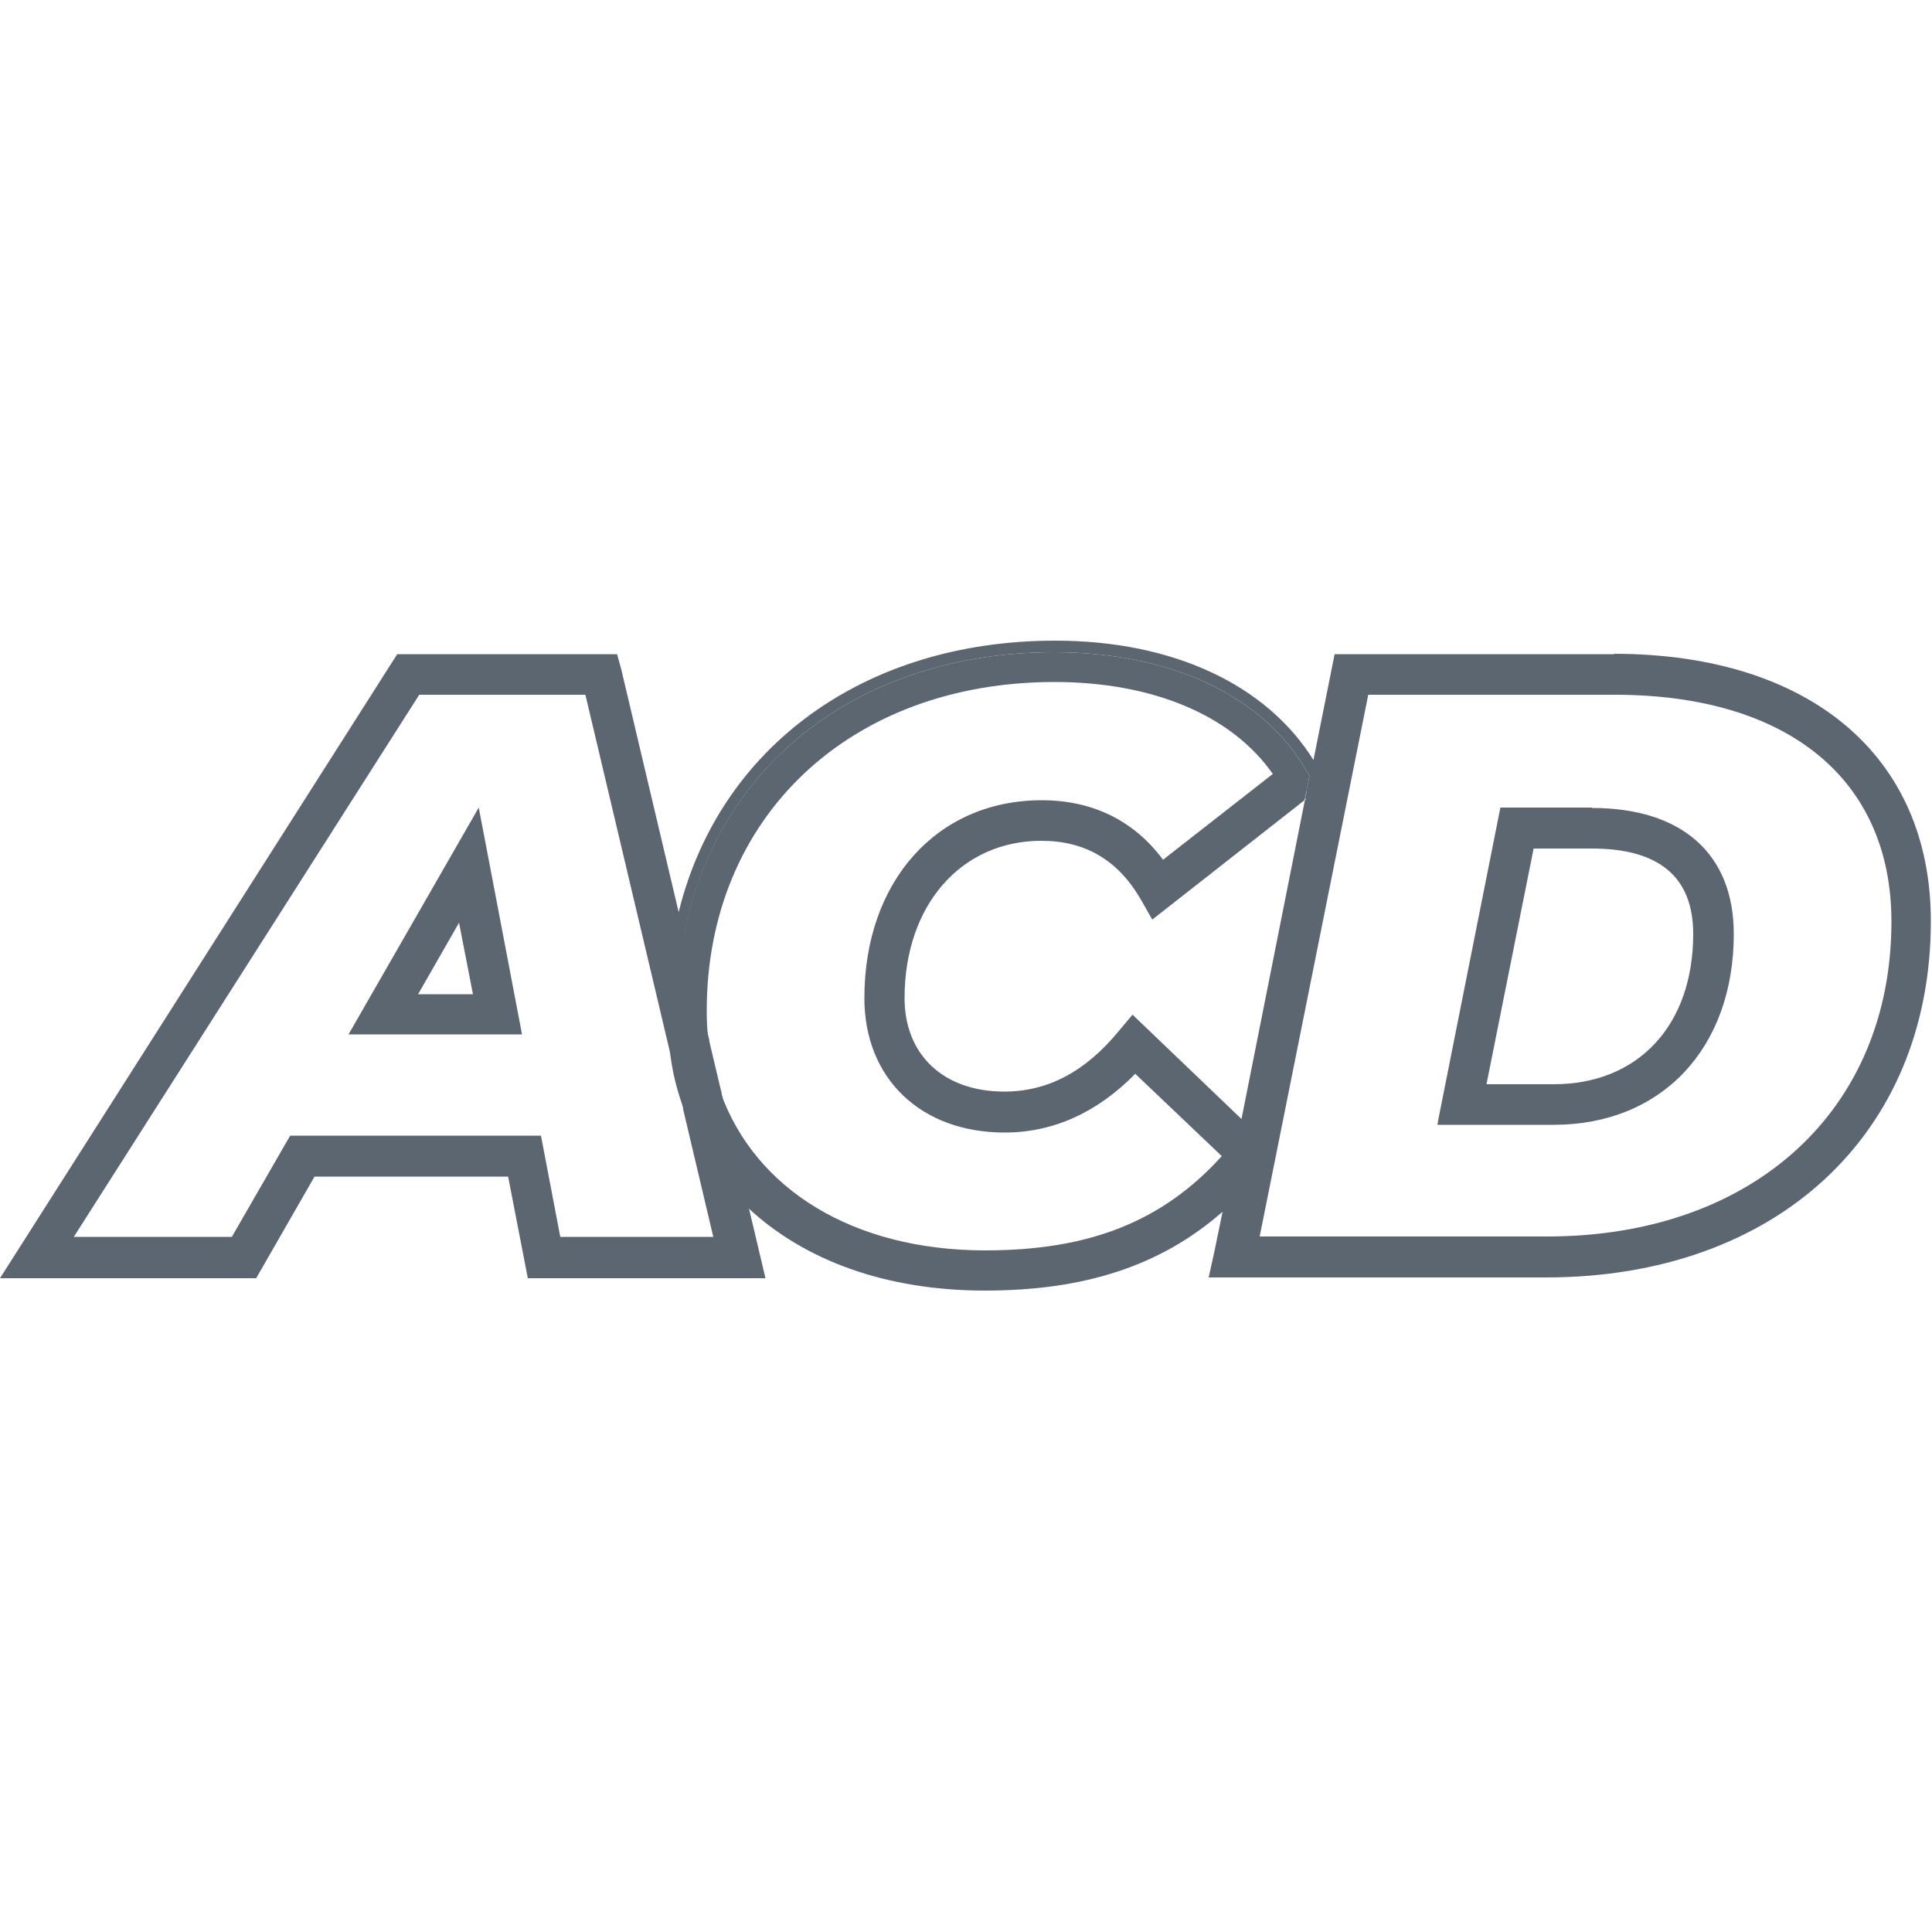
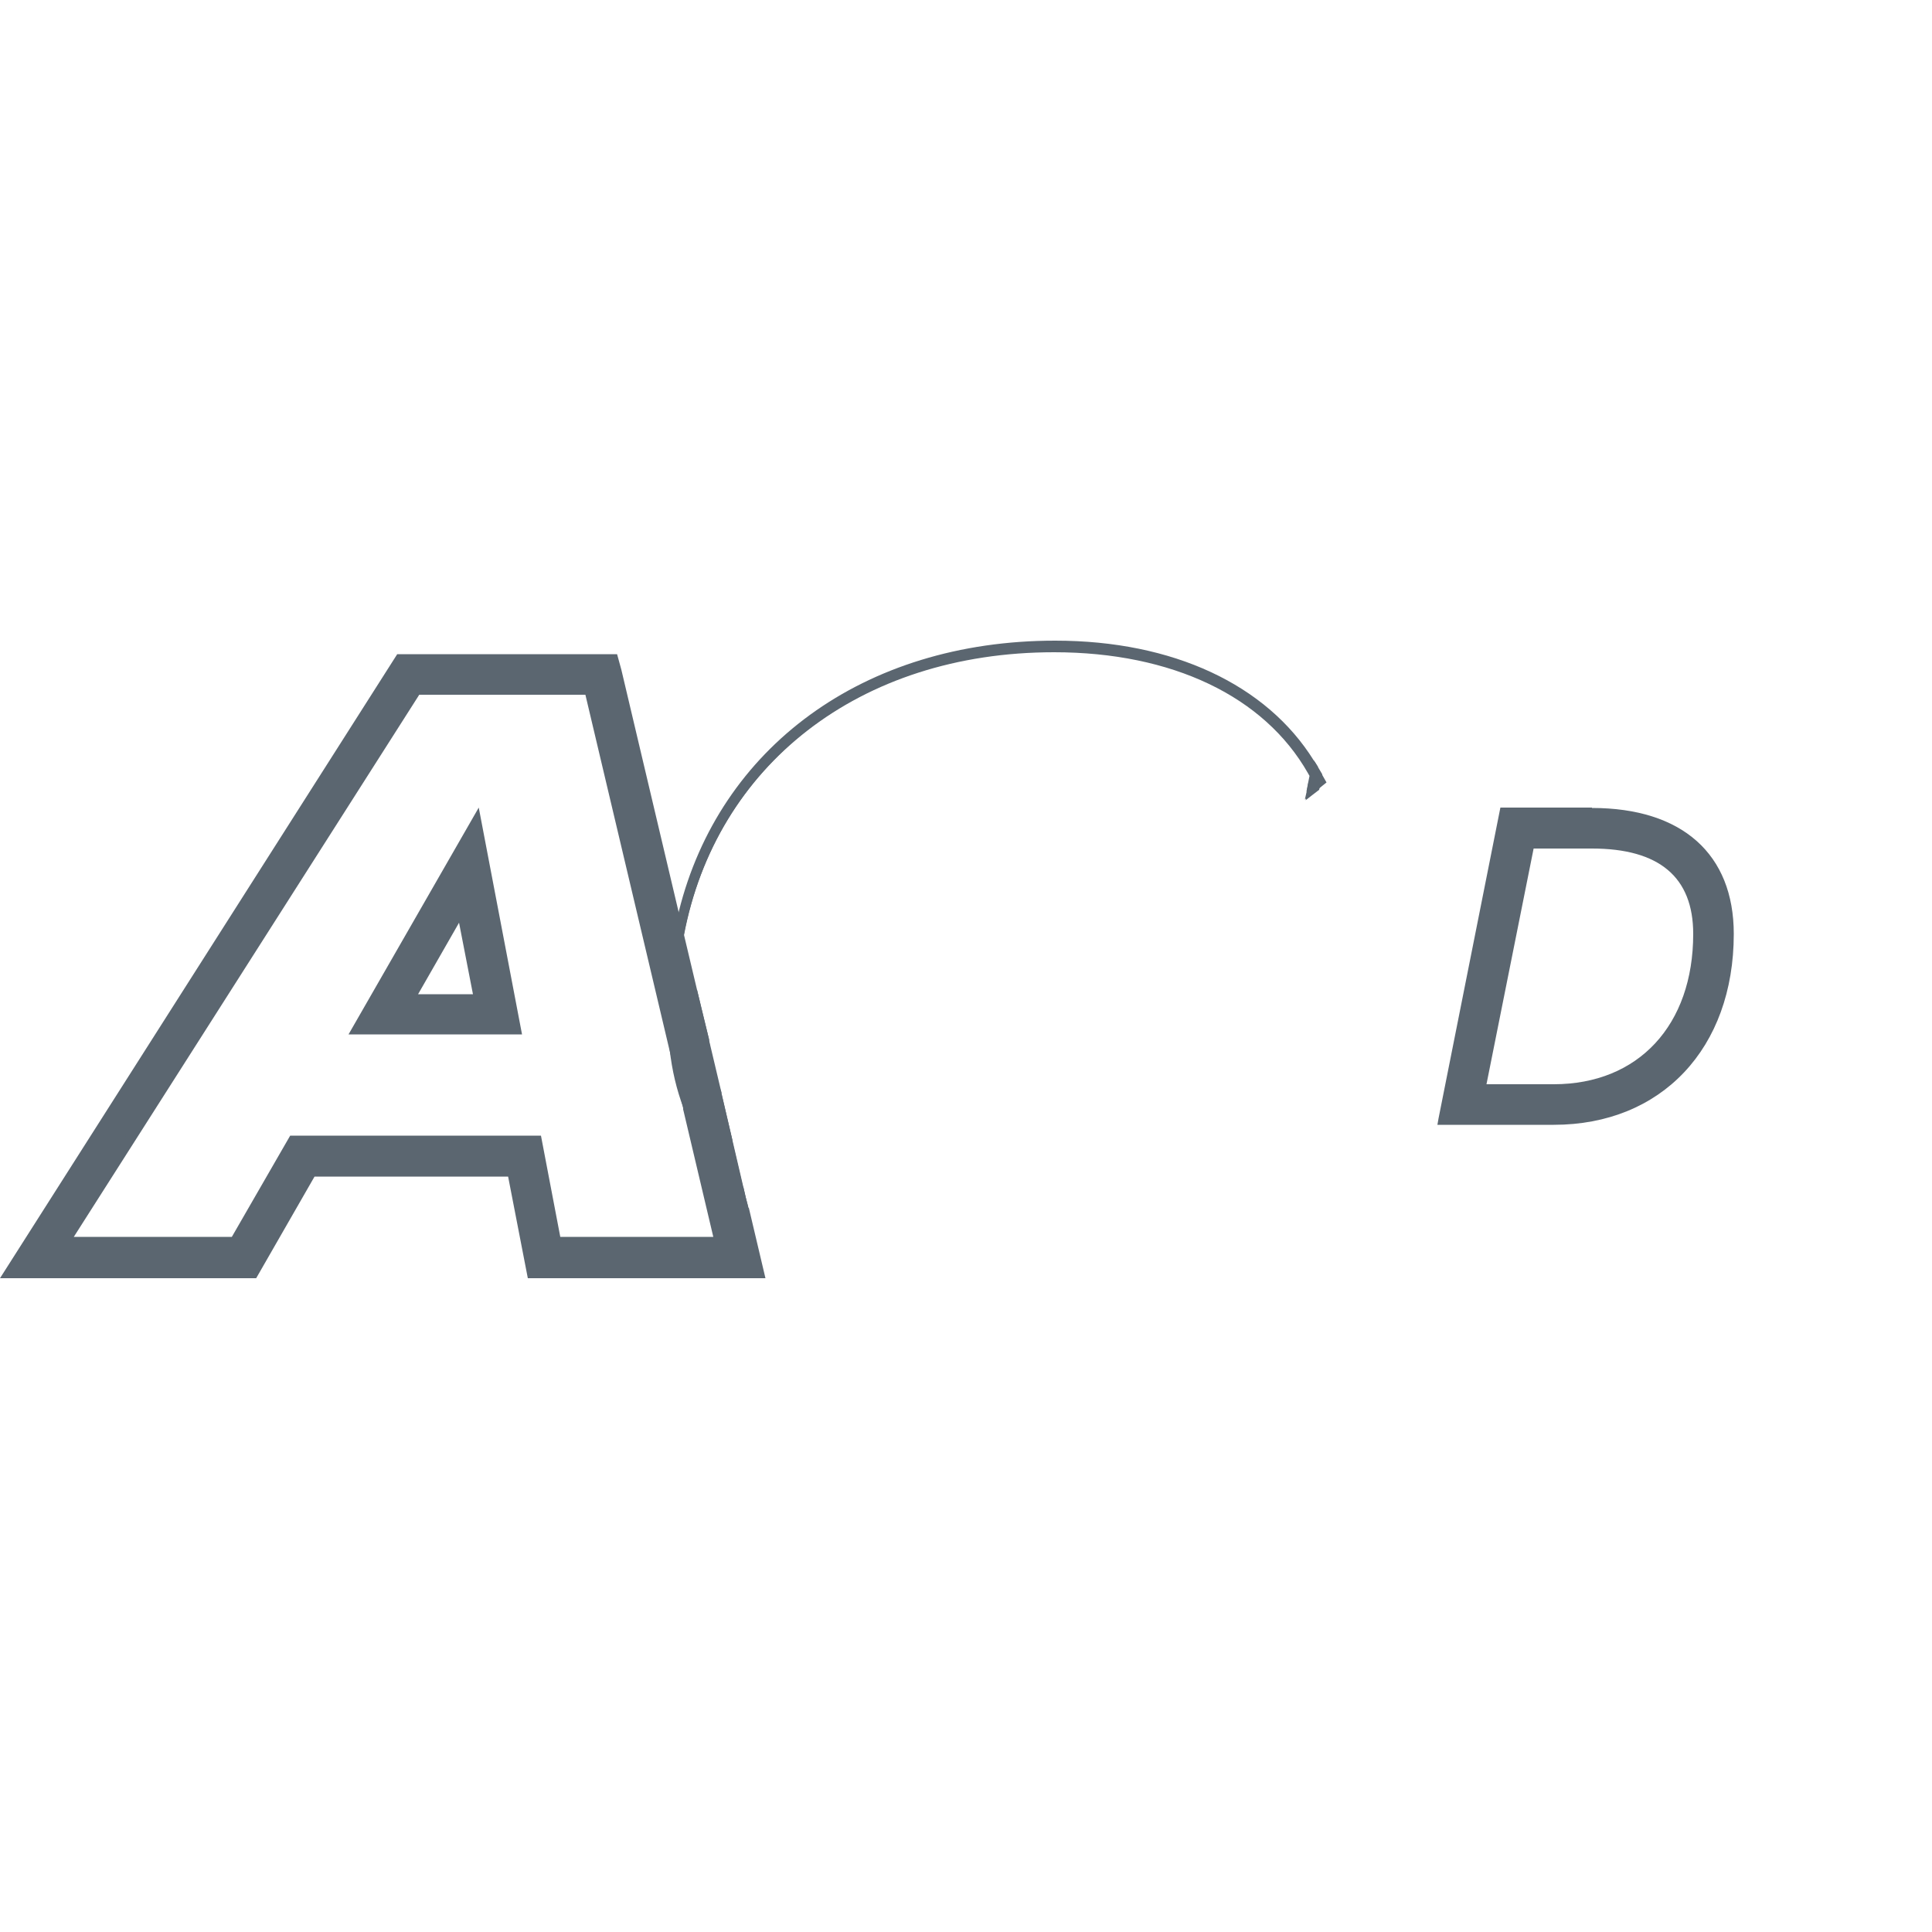
<svg xmlns="http://www.w3.org/2000/svg" id="Calque_1" data-name="Calque 1" viewBox="0 0 50 50">
  <defs>
    <style>
      .cls-1 {
        fill: #5b6670;
      }
    </style>
  </defs>
  <g>
    <path class="cls-1" d="M12.32,21.3l-3.07,5.34h4.09l-1.02-5.34ZM11.95,23.48l.46,2.38h-1.84l1.38-2.38ZM12.32,21.3l-3.07,5.34h4.09l-1.02-5.34ZM11.95,23.48l.46,2.38h-1.84l1.38-2.38ZM19.19,31.08l-.06-.27s0,0,0,0l-.07-.31-.33-1.39s0,0,0-.02l-.17-.74-.33-1.36-.19-.8v-.03l-.38-1.57h0s-.08-.35-.08-.35l-.08-.33-1.55-6.54-.08-.3h-5.52L.26,32.93h6.29l1.51-2.62h5.21l.5,2.62h5.86l-.44-1.85ZM1.66,32.16l9.12-14.32h4.49l1.99,8.42v.02l.2.81.36,1.52.19.82h0s.64,2.72.64,2.72h-4.26l-.5-2.63h-6.29l-1.51,2.63H1.66ZM12.32,21.3l-3.07,5.34h4.09l-1.02-5.34ZM11.95,23.48l.46,2.38h-1.84l1.38-2.38Z" />
    <path class="cls-1" d="M12.02,23.09l-1.69,2.93h2.24l-.56-2.93ZM11.88,23.88l.36,1.85h-1.42l1.06-1.85ZM12.02,23.09l-1.69,2.93h2.24l-.56-2.93ZM11.88,23.88l.36,1.85h-1.42l1.06-1.85ZM12.02,23.09l-1.69,2.93h2.24l-.56-2.93ZM11.88,23.88l.36,1.85h-1.42l1.06-1.85ZM12.02,23.09l-1.69,2.93h2.24l-.56-2.93ZM11.88,23.88l.36,1.85h-1.42l1.06-1.85ZM12.39,20.9l-3.37,5.87h4.49l-1.12-5.87ZM12.26,21.71l.91,4.79h-3.67l2.76-4.79ZM12.02,23.09l-1.69,2.93h2.24l-.56-2.93ZM11.88,23.88l.36,1.85h-1.42l1.06-1.85ZM12.02,23.09l-1.69,2.93h2.24l-.56-2.93ZM11.88,23.88l.36,1.85h-1.42l1.06-1.85ZM12.02,23.09l-1.69,2.93h2.24l-.56-2.93ZM11.88,23.88l.36,1.85h-1.42l1.06-1.85ZM12.02,23.09l-1.69,2.93h2.24l-.56-2.93ZM11.88,23.88l.36,1.85h-1.42l1.06-1.85ZM12.02,23.09l-1.69,2.93h2.24l-.56-2.93ZM11.88,23.88l.36,1.85h-1.42l1.06-1.85ZM12.39,20.9l-3.37,5.87h4.49l-1.12-5.87ZM12.26,21.71l.91,4.79h-3.67l2.76-4.79ZM12.02,23.09l-1.69,2.93h2.24l-.56-2.93ZM11.88,23.88l.36,1.85h-1.42l1.06-1.85ZM12.02,23.09l-1.69,2.93h2.24l-.56-2.93ZM11.88,23.88l.36,1.85h-1.42l1.06-1.85ZM12.02,23.09l-1.69,2.93h2.24l-.56-2.93ZM11.88,23.88l.36,1.85h-1.42l1.06-1.85ZM12.02,23.09l-1.69,2.93h2.24l-.56-2.93ZM11.88,23.88l.36,1.85h-1.42l1.06-1.85ZM12.02,23.09l-1.69,2.93h2.24l-.56-2.93ZM11.88,23.88l.36,1.85h-1.42l1.06-1.85ZM12.39,20.9l-3.37,5.87h4.49l-1.12-5.87ZM12.26,21.71l.91,4.79h-3.67l2.76-4.79ZM12.02,23.09l-1.69,2.93h2.24l-.56-2.93ZM11.88,23.88l.36,1.85h-1.42l1.06-1.85ZM12.39,20.9l-3.37,5.87h4.49l-1.12-5.87ZM12.26,21.71l.91,4.79h-3.67l2.76-4.79ZM12.02,23.09l-1.69,2.93h2.24l-.56-2.93ZM11.88,23.88l.36,1.85h-1.42l1.06-1.85ZM18.26,29.91l-.13-.54-.18-.76h0s-.36-1.49-.36-1.49v-.02l-.2-.85-.14-.57-1.87-7.87-.02-.11h-4.68L1.54,32.08l-.14.22h4.78l1.51-2.63h6.09l.5,2.63h4.55l-.57-2.39ZM1.91,32.01l8.94-14.03h4.3l2.17,9.17h0s.36,1.53.36,1.53c0,0,0,.02,0,.03l.78,3.3h-3.96l-.5-2.62h-6.49l-1.51,2.62H1.91ZM12.39,20.9l-3.37,5.87h4.49l-1.12-5.87ZM12.26,21.71l.91,4.79h-3.67l2.76-4.79ZM12.02,23.09l-1.69,2.93h2.24l-.56-2.93ZM11.88,23.88l.36,1.85h-1.42l1.06-1.85ZM12.02,23.09l-1.69,2.93h2.24l-.56-2.93ZM11.88,23.88l.36,1.85h-1.42l1.06-1.85ZM12.02,23.09l-1.69,2.93h2.24l-.56-2.93ZM11.88,23.88l.36,1.85h-1.42l1.06-1.85ZM12.39,20.9l-3.37,5.87h4.49l-1.12-5.87ZM12.26,21.71l.91,4.79h-3.67l2.76-4.79ZM12.02,23.09l-1.69,2.93h2.24l-.56-2.93ZM11.88,23.88l.36,1.85h-1.42l1.06-1.85ZM12.02,23.09l-1.69,2.93h2.24l-.56-2.93ZM11.88,23.88l.36,1.85h-1.42l1.06-1.85ZM12.02,23.09l-1.69,2.93h2.24l-.56-2.93ZM11.88,23.88l.36,1.85h-1.42l1.06-1.85ZM12.39,20.9l-3.37,5.87h4.49l-1.12-5.87ZM12.26,21.71l.91,4.79h-3.67l2.76-4.79ZM12.02,23.09l-1.69,2.93h2.24l-.56-2.93ZM11.88,23.88l.36,1.85h-1.42l1.06-1.85ZM12.02,23.09l-1.69,2.93h2.24l-.56-2.93ZM11.88,23.88l.36,1.85h-1.42l1.06-1.85ZM12.02,23.09l-1.69,2.93h2.24l-.56-2.93ZM11.88,23.88l.36,1.85h-1.42l1.06-1.85ZM12.02,23.09l-1.69,2.93h2.24l-.56-2.93ZM11.88,23.88l.36,1.85h-1.42l1.06-1.85ZM12.02,23.09l-1.69,2.93h2.24l-.56-2.93ZM11.88,23.88l.36,1.85h-1.42l1.06-1.85ZM12.39,20.9l-3.37,5.87h4.49l-1.12-5.87ZM12.26,21.71l.91,4.79h-3.67l2.76-4.79ZM12.02,23.09l-1.69,2.93h2.24l-.56-2.93ZM11.88,23.88l.36,1.85h-1.42l1.06-1.85ZM12.39,20.9l-3.37,5.87h4.49l-1.12-5.87ZM12.26,21.71l.91,4.79h-3.67l2.76-4.79ZM12.02,23.09l-1.69,2.93h2.24l-.56-2.93ZM11.88,23.88l.36,1.85h-1.42l1.06-1.85ZM18.26,29.91l-.13-.54-.18-.76h0s-.36-1.49-.36-1.49v-.02l-.2-.85-.14-.57-1.87-7.87-.02-.11h-4.68L1.54,32.08l-.14.22h4.78l1.51-2.63h6.09l.5,2.63h4.55l-.57-2.39ZM1.91,32.01l8.94-14.03h4.3l2.17,9.17h0s.36,1.53.36,1.53c0,0,0,.02,0,.03l.78,3.3h-3.96l-.5-2.62h-6.49l-1.51,2.62H1.91ZM12.39,20.9l-3.37,5.87h4.49l-1.12-5.87ZM12.26,21.71l.91,4.79h-3.67l2.76-4.79ZM12.02,23.09l-1.69,2.93h2.24l-.56-2.93ZM11.88,23.88l.36,1.85h-1.42l1.06-1.85ZM12.02,23.09l-1.69,2.93h2.24l-.56-2.93ZM11.88,23.88l.36,1.85h-1.42l1.06-1.85ZM12.02,23.09l-1.69,2.93h2.24l-.56-2.93ZM11.88,23.88l.36,1.85h-1.42l1.06-1.85ZM12.39,20.9l-3.37,5.87h4.49l-1.12-5.87ZM12.26,21.71l.91,4.79h-3.67l2.76-4.79ZM12.02,23.09l-1.69,2.93h2.24l-.56-2.93ZM11.88,23.88l.36,1.85h-1.42l1.06-1.85ZM12.02,23.09l-1.69,2.93h2.24l-.56-2.93ZM11.88,23.88l.36,1.85h-1.42l1.06-1.85ZM12.02,23.09l-1.69,2.93h2.24l-.56-2.93ZM11.88,23.88l.36,1.85h-1.42l1.06-1.85ZM12.39,20.9l-3.37,5.87h4.49l-1.12-5.87ZM12.26,21.71l.91,4.79h-3.67l2.76-4.79ZM12.02,23.09l-1.69,2.93h2.24l-.56-2.93ZM11.88,23.88l.36,1.85h-1.42l1.06-1.85ZM12.02,23.09l-1.69,2.93h2.24l-.56-2.93ZM11.88,23.88l.36,1.85h-1.42l1.06-1.85ZM12.02,23.09l-1.69,2.93h2.24l-.56-2.93ZM11.88,23.88l.36,1.85h-1.42l1.06-1.85ZM12.02,23.09l-1.69,2.93h2.24l-.56-2.93ZM11.88,23.88l.36,1.85h-1.42l1.06-1.85ZM12.02,23.09l-1.69,2.93h2.24l-.56-2.93ZM11.88,23.88l.36,1.85h-1.42l1.06-1.85ZM12.39,20.9l-3.37,5.87h4.49l-1.12-5.87ZM12.26,21.71l.91,4.79h-3.67l2.76-4.79ZM12.02,23.09l-1.69,2.93h2.24l-.56-2.93ZM11.88,23.88l.36,1.85h-1.42l1.06-1.85ZM12.39,20.9l-3.37,5.87h4.49l-1.12-5.87ZM12.26,21.71l.91,4.79h-3.67l2.76-4.79ZM12.02,23.09l-1.69,2.93h2.24l-.56-2.93ZM11.88,23.88l.36,1.85h-1.42l1.06-1.85ZM18.26,29.91l-.13-.54-.18-.76h0s-.36-1.49-.36-1.49v-.02l-.2-.85-.14-.57-1.87-7.87-.02-.11h-4.68L1.54,32.08l-.14.22h4.78l1.51-2.63h6.09l.5,2.63h4.55l-.57-2.39ZM1.91,32.01l8.94-14.03h4.3l2.17,9.17h0s.36,1.53.36,1.53c0,0,0,.02,0,.03l.78,3.3h-3.96l-.5-2.62h-6.49l-1.51,2.62H1.91ZM12.39,20.9l-3.37,5.87h4.49l-1.12-5.87ZM12.26,21.71l.91,4.79h-3.67l2.76-4.79ZM12.02,23.09l-1.69,2.93h2.24l-.56-2.93ZM11.88,23.88l.36,1.85h-1.42l1.06-1.85ZM18.26,29.91l-.13-.54-.18-.76h0s-.36-1.49-.36-1.49v-.02l-.2-.85-.14-.57-1.87-7.87-.02-.11h-4.68L1.54,32.08l-.14.22h4.78l1.51-2.63h6.09l.5,2.63h4.55l-.57-2.39ZM1.91,32.01l8.94-14.03h4.3l2.17,9.17h0s.36,1.53.36,1.53c0,0,0,.02,0,.03l.78,3.3h-3.96l-.5-2.62h-6.49l-1.51,2.62H1.91ZM12.39,20.9l-3.37,5.87h4.49l-1.12-5.87ZM12.26,21.71l.91,4.79h-3.67l2.76-4.79ZM12.02,23.09l-1.69,2.93h2.24l-.56-2.93ZM11.88,23.88l.36,1.85h-1.42l1.06-1.85ZM19.37,31.26l-.07-.27-.06-.26-.28-1.2s0,0,0,0l-.11-.47-.18-.77s0,0,0-.02l-.32-1.35v-.02l-.18-.74-.13-.54h0s-.33-1.39-.33-1.39l-.08-.33-.07-.31-1.48-6.26-.11-.4h-5.69L0,33.08h6.63l1.51-2.63h5.01l.51,2.63h6.15l-.43-1.82ZM.52,32.79l9.91-15.58h5.33l1.67,7.03.09.36.09.39h0s.51,2.14.51,2.14h0s.28,1.19.28,1.19c0,0,0,.02,0,.03l.45,1.89h0s.08.32.08.32l.07.31h0s.45,1.91.45,1.91h-5.57l-.5-2.63h-5.42l-1.51,2.63H.52ZM14.28,32.3h4.55l-.57-2.39-.13-.54-.18-.76h0s-.36-1.49-.36-1.49v-.02l-.2-.85-.14-.57-1.87-7.87-.02-.11h-4.68L1.54,32.08l-.14.22h4.78l1.51-2.63h6.09l.5,2.63ZM1.91,32.01l8.94-14.03h4.3l2.17,9.17h0s.36,1.53.36,1.53c0,0,0,.02,0,.03l.78,3.3h-3.96l-.5-2.62h-6.49l-1.51,2.62H1.91ZM12.39,20.9l-3.37,5.87h4.49l-1.12-5.87ZM12.26,21.71l.91,4.79h-3.67l2.76-4.79ZM12.02,23.09l-1.69,2.93h2.24l-.56-2.93ZM11.88,23.88l.36,1.85h-1.42l1.06-1.85ZM12.02,23.09l-1.69,2.93h2.24l-.56-2.93ZM11.88,23.88l.36,1.85h-1.42l1.06-1.85ZM12.02,23.09l-1.69,2.93h2.24l-.56-2.93ZM11.88,23.88l.36,1.85h-1.42l1.06-1.85ZM12.39,20.9l-3.37,5.87h4.49l-1.12-5.87ZM12.26,21.71l.91,4.79h-3.67l2.76-4.79ZM12.02,23.09l-1.69,2.93h2.24l-.56-2.93ZM11.88,23.88l.36,1.85h-1.42l1.06-1.85ZM12.39,20.9l-3.37,5.87h4.49l-1.12-5.87ZM12.26,21.71l.91,4.79h-3.67l2.76-4.79ZM12.02,23.09l-1.69,2.93h2.24l-.56-2.93ZM11.88,23.88l.36,1.85h-1.42l1.06-1.85ZM18.26,29.91l-.13-.54-.18-.76h0s-.36-1.49-.36-1.49v-.02l-.2-.85-.14-.57-1.87-7.87-.02-.11h-4.68L1.54,32.08l-.14.22h4.78l1.51-2.63h6.09l.5,2.63h4.55l-.57-2.39ZM1.91,32.01l8.94-14.03h4.3l2.17,9.17h0s.36,1.53.36,1.53c0,0,0,.02,0,.03l.78,3.3h-3.96l-.5-2.62h-6.49l-1.51,2.62H1.91ZM12.39,20.9l-3.37,5.87h4.49l-1.12-5.87ZM12.26,21.71l.91,4.79h-3.67l2.76-4.79ZM12.02,23.09l-1.69,2.93h2.24l-.56-2.93ZM11.88,23.88l.36,1.85h-1.42l1.06-1.85ZM12.02,23.09l-1.69,2.93h2.24l-.56-2.93ZM11.88,23.88l.36,1.85h-1.42l1.06-1.85ZM12.02,23.09l-1.69,2.93h2.24l-.56-2.93ZM11.88,23.88l.36,1.85h-1.42l1.06-1.85ZM12.39,20.9l-3.37,5.87h4.49l-1.12-5.87ZM12.26,21.71l.91,4.79h-3.67l2.76-4.79ZM12.02,23.09l-1.69,2.93h2.24l-.56-2.93ZM11.88,23.88l.36,1.85h-1.42l1.06-1.85ZM12.39,20.9l-3.37,5.87h4.49l-1.12-5.87ZM12.26,21.71l.91,4.79h-3.67l2.76-4.79ZM12.02,23.09l-1.69,2.93h2.24l-.56-2.93ZM11.88,23.88l.36,1.85h-1.42l1.06-1.85ZM18.26,29.91l-.13-.54-.18-.76h0s-.36-1.49-.36-1.49v-.02l-.2-.85-.14-.57-1.87-7.87-.02-.11h-4.68L1.54,32.08l-.14.22h4.78l1.51-2.63h6.09l.5,2.63h4.55l-.57-2.39ZM1.91,32.01l8.94-14.03h4.3l2.17,9.17h0s.36,1.53.36,1.53c0,0,0,.02,0,.03l.78,3.3h-3.96l-.5-2.62h-6.49l-1.51,2.62H1.91ZM12.39,20.9l-3.37,5.87h4.49l-1.12-5.87ZM12.26,21.71l.91,4.79h-3.67l2.76-4.79ZM12.02,23.09l-1.69,2.93h2.24l-.56-2.93ZM11.88,23.88l.36,1.85h-1.42l1.06-1.85ZM12.02,23.09l-1.69,2.93h2.24l-.56-2.93ZM11.88,23.88l.36,1.85h-1.42l1.06-1.85ZM12.02,23.09l-1.69,2.93h2.24l-.56-2.93ZM11.88,23.88l.36,1.85h-1.42l1.06-1.85ZM12.39,20.9l-3.37,5.87h4.49l-1.12-5.87ZM12.26,21.71l.91,4.79h-3.67l2.76-4.79ZM12.02,23.09l-1.69,2.93h2.24l-.56-2.93ZM11.88,23.88l.36,1.85h-1.42l1.06-1.85ZM12.02,23.09l-1.69,2.93h2.24l-.56-2.93ZM11.88,23.88l.36,1.85h-1.42l1.06-1.85ZM12.02,23.09l-1.69,2.93h2.24l-.56-2.93ZM11.88,23.88l.36,1.85h-1.42l1.06-1.85ZM12.39,20.9l-3.37,5.87h4.49l-1.12-5.87ZM12.26,21.71l.91,4.79h-3.67l2.76-4.79ZM12.02,23.09l-1.69,2.93h2.24l-.56-2.93ZM11.88,23.88l.36,1.85h-1.42l1.06-1.85ZM12.02,23.09l-1.69,2.93h2.24l-.56-2.93ZM11.88,23.88l.36,1.85h-1.42l1.06-1.85ZM12.02,23.09l-1.69,2.93h2.24l-.56-2.93ZM11.88,23.88l.36,1.85h-1.42l1.06-1.85ZM12.02,23.09l-1.69,2.93h2.24l-.56-2.93ZM11.88,23.88l.36,1.85h-1.42l1.06-1.85ZM12.02,23.09l-1.69,2.93h2.24l-.56-2.93ZM11.88,23.88l.36,1.85h-1.42l1.06-1.85ZM12.02,23.09l-1.69,2.93h2.24l-.56-2.93ZM11.88,23.88l.36,1.85h-1.42l1.06-1.85ZM12.02,23.09l-1.69,2.93h2.24l-.56-2.93ZM11.88,23.88l.36,1.85h-1.42l1.06-1.85ZM12.39,20.9l-3.37,5.87h4.49l-1.12-5.87ZM12.26,21.71l.91,4.79h-3.67l2.76-4.79ZM12.02,23.09l-1.69,2.93h2.24l-.56-2.93ZM11.88,23.88l.36,1.85h-1.42l1.06-1.85ZM12.02,23.09l-1.69,2.93h2.24l-.56-2.93ZM11.88,23.88l.36,1.85h-1.42l1.06-1.85ZM12.02,23.09l-1.69,2.93h2.24l-.56-2.93ZM11.88,23.88l.36,1.85h-1.42l1.06-1.85ZM12.02,23.09l-1.69,2.93h2.24l-.56-2.93ZM11.88,23.88l.36,1.85h-1.42l1.06-1.85ZM12.02,23.09l-1.69,2.93h2.24l-.56-2.93ZM11.88,23.88l.36,1.85h-1.42l1.06-1.85ZM12.39,20.9l-3.37,5.87h4.49l-1.12-5.87ZM12.26,21.71l.91,4.79h-3.67l2.76-4.79ZM12.02,23.09l-1.69,2.93h2.24l-.56-2.93ZM11.88,23.88l.36,1.85h-1.42l1.06-1.85ZM12.02,23.09l-1.69,2.93h2.24l-.56-2.93ZM11.88,23.88l.36,1.85h-1.42l1.06-1.85ZM12.02,23.09l-1.69,2.93h2.24l-.56-2.93ZM11.88,23.88l.36,1.85h-1.42l1.06-1.85ZM12.02,23.09l-1.69,2.93h2.24l-.56-2.93ZM11.88,23.88l.36,1.85h-1.42l1.06-1.85ZM12.02,23.09l-1.69,2.93h2.24l-.56-2.93ZM11.88,23.88l.36,1.85h-1.42l1.06-1.85ZM12.39,20.9l-3.37,5.87h4.49l-1.12-5.87ZM12.26,21.71l.91,4.79h-3.67l2.76-4.79ZM12.02,23.09l-1.69,2.93h2.24l-.56-2.93ZM11.88,23.88l.36,1.85h-1.42l1.06-1.85ZM12.39,20.9l-3.37,5.87h4.49l-1.12-5.87ZM12.26,21.71l.91,4.79h-3.67l2.76-4.79ZM12.02,23.09l-1.69,2.93h2.24l-.56-2.93ZM11.88,23.88l.36,1.85h-1.42l1.06-1.85ZM18.26,29.91l-.13-.54-.18-.76h0s-.36-1.49-.36-1.49v-.02l-.2-.85-.14-.57-1.87-7.87-.02-.11h-4.68L1.54,32.08l-.14.22h4.78l1.51-2.63h6.09l.5,2.63h4.55l-.57-2.39ZM1.91,32.01l8.94-14.03h4.3l2.17,9.17h0s.36,1.53.36,1.53c0,0,0,.02,0,.03l.78,3.3h-3.96l-.5-2.62h-6.49l-1.51,2.62H1.91ZM12.39,20.9l-3.37,5.87h4.49l-1.12-5.87ZM12.26,21.71l.91,4.79h-3.67l2.76-4.79ZM12.02,23.09l-1.69,2.93h2.24l-.56-2.93ZM11.88,23.88l.36,1.85h-1.42l1.06-1.85ZM12.02,23.09l-1.69,2.93h2.24l-.56-2.93ZM11.88,23.88l.36,1.85h-1.42l1.06-1.85ZM12.02,23.09l-1.69,2.93h2.24l-.56-2.93ZM11.88,23.88l.36,1.85h-1.42l1.06-1.85ZM12.39,20.9l-3.37,5.87h4.49l-1.12-5.87ZM12.26,21.71l.91,4.79h-3.67l2.76-4.79ZM12.02,23.09l-1.69,2.93h2.24l-.56-2.93ZM11.88,23.88l.36,1.85h-1.42l1.06-1.85ZM12.02,23.09l-1.69,2.93h2.24l-.56-2.93ZM11.88,23.88l.36,1.85h-1.42l1.06-1.85ZM12.02,23.09l-1.69,2.93h2.24l-.56-2.93ZM11.88,23.88l.36,1.85h-1.42l1.06-1.85ZM12.39,20.9l-3.37,5.87h4.49l-1.12-5.87ZM12.26,21.71l.91,4.79h-3.67l2.76-4.79ZM12.02,23.09l-1.69,2.93h2.24l-.56-2.93ZM11.88,23.88l.36,1.85h-1.42l1.06-1.85ZM12.02,23.09l-1.69,2.93h2.24l-.56-2.93ZM11.88,23.88l.36,1.85h-1.42l1.06-1.85ZM12.02,23.09l-1.69,2.93h2.24l-.56-2.93ZM11.88,23.88l.36,1.85h-1.42l1.06-1.85ZM12.02,23.09l-1.69,2.93h2.24l-.56-2.93ZM11.88,23.88l.36,1.85h-1.42l1.06-1.85ZM12.02,23.09l-1.69,2.93h2.24l-.56-2.93ZM11.88,23.88l.36,1.85h-1.42l1.06-1.85ZM12.02,23.09l-1.69,2.93h2.24l-.56-2.93ZM11.88,23.88l.36,1.85h-1.42l1.06-1.85ZM12.02,23.09l-1.69,2.93h2.24l-.56-2.93ZM11.88,23.88l.36,1.85h-1.42l1.06-1.85ZM12.39,20.9l-3.37,5.87h4.49l-1.12-5.87ZM12.26,21.71l.91,4.79h-3.67l2.76-4.79ZM12.02,23.09l-1.69,2.93h2.24l-.56-2.93ZM11.88,23.88l.36,1.85h-1.42l1.06-1.85ZM12.02,23.09l-1.69,2.93h2.24l-.56-2.93ZM11.88,23.88l.36,1.85h-1.42l1.06-1.85ZM12.02,23.09l-1.69,2.93h2.24l-.56-2.93ZM11.88,23.88l.36,1.85h-1.42l1.06-1.85ZM12.02,23.09l-1.69,2.93h2.24l-.56-2.93ZM11.88,23.88l.36,1.85h-1.42l1.06-1.85ZM12.02,23.09l-1.69,2.93h2.24l-.56-2.93ZM11.88,23.88l.36,1.85h-1.42l1.06-1.85ZM12.39,20.9l-3.37,5.87h4.49l-1.12-5.87ZM12.26,21.71l.91,4.79h-3.67l2.76-4.79ZM12.02,23.09l-1.69,2.93h2.24l-.56-2.93ZM11.88,23.88l.36,1.85h-1.42l1.06-1.85ZM12.02,23.09l-1.69,2.93h2.24l-.56-2.93ZM11.88,23.88l.36,1.85h-1.42l1.06-1.85ZM12.02,23.09l-1.69,2.93h2.24l-.56-2.93ZM11.88,23.88l.36,1.85h-1.42l1.06-1.85ZM12.02,23.09l-1.69,2.93h2.24l-.56-2.93ZM11.88,23.88l.36,1.85h-1.42l1.06-1.85ZM12.02,23.09l-1.69,2.93h2.24l-.56-2.93ZM11.88,23.88l.36,1.85h-1.42l1.06-1.85ZM12.39,20.9l-3.37,5.87h4.49l-1.12-5.87ZM12.26,21.71l.91,4.79h-3.67l2.76-4.79ZM12.02,23.09l-1.69,2.93h2.24l-.56-2.93ZM11.88,23.88l.36,1.85h-1.42l1.06-1.85ZM12.39,20.9l-3.37,5.87h4.49l-1.12-5.87ZM12.26,21.71l.91,4.79h-3.67l2.76-4.79ZM12.02,23.09l-1.69,2.93h2.24l-.56-2.93ZM11.88,23.88l.36,1.85h-1.42l1.06-1.85ZM18.26,29.91l-.13-.54-.18-.76h0s-.36-1.49-.36-1.49v-.02l-.2-.85-.14-.57-1.87-7.87-.02-.11h-4.68L1.54,32.08l-.14.22h4.78l1.51-2.63h6.09l.5,2.63h4.55l-.57-2.39ZM1.91,32.01l8.94-14.03h4.3l2.17,9.17h0s.36,1.53.36,1.53c0,0,0,.02,0,.03l.78,3.3h-3.96l-.5-2.62h-6.49l-1.51,2.62H1.91ZM12.39,20.9l-3.37,5.87h4.49l-1.12-5.87ZM12.26,21.71l.91,4.79h-3.67l2.76-4.79ZM12.02,23.09l-1.69,2.93h2.24l-.56-2.93ZM11.88,23.88l.36,1.85h-1.42l1.06-1.85ZM12.02,23.09l-1.69,2.93h2.24l-.56-2.93ZM11.88,23.88l.36,1.85h-1.42l1.06-1.85ZM12.02,23.09l-1.69,2.93h2.24l-.56-2.93ZM11.88,23.88l.36,1.85h-1.42l1.06-1.85ZM12.39,20.9l-3.37,5.87h4.49l-1.12-5.87ZM12.26,21.71l.91,4.79h-3.67l2.76-4.79ZM12.02,23.09l-1.69,2.93h2.24l-.56-2.93ZM11.88,23.88l.36,1.85h-1.42l1.06-1.85ZM12.02,23.09l-1.69,2.93h2.24l-.56-2.93ZM11.88,23.88l.36,1.85h-1.42l1.06-1.85ZM12.02,23.09l-1.69,2.93h2.24l-.56-2.93ZM11.88,23.88l.36,1.85h-1.42l1.06-1.85ZM12.39,20.9l-3.37,5.87h4.49l-1.12-5.87ZM12.26,21.71l.91,4.79h-3.67l2.76-4.79ZM12.02,23.09l-1.69,2.93h2.24l-.56-2.93ZM11.88,23.88l.36,1.85h-1.42l1.06-1.85ZM12.02,23.09l-1.69,2.93h2.24l-.56-2.93ZM11.88,23.88l.36,1.85h-1.42l1.06-1.85ZM12.02,23.09l-1.69,2.93h2.24l-.56-2.93ZM11.88,23.88l.36,1.85h-1.42l1.06-1.85ZM12.02,23.09l-1.69,2.93h2.24l-.56-2.93ZM11.88,23.88l.36,1.85h-1.42l1.06-1.85ZM12.02,23.09l-1.69,2.93h2.24l-.56-2.93ZM11.88,23.88l.36,1.85h-1.42l1.06-1.85ZM12.02,23.09l-1.69,2.93h2.24l-.56-2.93ZM11.88,23.88l.36,1.85h-1.42l1.06-1.85ZM12.02,23.09l-1.69,2.93h2.24l-.56-2.93ZM11.88,23.88l.36,1.85h-1.42l1.06-1.85ZM12.39,20.9l-3.37,5.87h4.49l-1.12-5.87ZM12.26,21.71l.91,4.79h-3.67l2.76-4.79ZM12.02,23.09l-1.69,2.93h2.24l-.56-2.93ZM11.88,23.88l.36,1.85h-1.42l1.06-1.85ZM12.02,23.09l-1.69,2.93h2.24l-.56-2.93ZM11.88,23.88l.36,1.85h-1.42l1.06-1.85ZM12.02,23.09l-1.69,2.93h2.24l-.56-2.93ZM11.88,23.88l.36,1.85h-1.42l1.06-1.85ZM12.02,23.09l-1.69,2.93h2.24l-.56-2.93ZM11.88,23.88l.36,1.85h-1.42l1.06-1.85ZM12.02,23.09l-1.69,2.93h2.24l-.56-2.93ZM11.88,23.88l.36,1.85h-1.42l1.06-1.85ZM12.02,23.09l-1.69,2.93h2.24l-.56-2.93ZM11.88,23.88l.36,1.85h-1.42l1.06-1.85ZM12.02,23.09l-1.69,2.93h2.24l-.56-2.93ZM11.88,23.88l.36,1.85h-1.42l1.06-1.85ZM12.39,20.9l-3.37,5.87h4.49l-1.12-5.87ZM12.26,21.71l.91,4.79h-3.67l2.76-4.79ZM12.02,23.09l-1.69,2.93h2.24l-.56-2.93ZM11.88,23.88l.36,1.85h-1.42l1.06-1.85ZM12.02,23.09l-1.69,2.93h2.24l-.56-2.93ZM11.88,23.88l.36,1.85h-1.42l1.06-1.85ZM12.02,23.09l-1.69,2.93h2.24l-.56-2.93ZM11.88,23.88l.36,1.85h-1.42l1.06-1.85ZM12.02,23.09l-1.69,2.93h2.24l-.56-2.93ZM11.88,23.88l.36,1.85h-1.42l1.06-1.85ZM12.02,23.09l-1.69,2.93h2.24l-.56-2.93ZM11.88,23.88l.36,1.85h-1.42l1.06-1.85Z" />
  </g>
  <g>
    <path class="cls-1" d="M34.06,20.07l-.07-.13s-.03-.05-.04-.07c-1.17-1.99-3.59-3.14-6.65-3.14-5.01,0-8.72,2.86-9.67,7.17-.02.11-.05.22-.06.34-.03.12-.05.24-.06.37-.08.5-.12,1.01-.12,1.55,0,.03,0,.07,0,.1,0,.3,0,.58.06.85.05.54.17,1.04.36,1.52.08.27.19.52.32.75.21.43.47.82.78,1.19.06.08.13.16.2.24,0,0,0,0,0,0,.06.07.12.13.18.18l-.06-.26-.28-1.2s0,0,0,0l-.11-.47c-.12-.23-.23-.47-.31-.71-.16-.43-.27-.87-.33-1.36-.03-.27-.05-.55-.05-.83l-.13-.54h0s-.33-1.39-.33-1.39c.83-4.41,4.54-7.35,9.59-7.35,3.05,0,5.44,1.14,6.57,3.13l.04.07-.04.2-.04.21.17-.13.15-.12-.09-.17Z" />
    <path class="cls-1" d="M18.85,29.06l-.18-.77s0,0,0-.02c-.15-.42-.26-.87-.32-1.35v-.02l-.18-.74-.13-.54c0,.17,0,.36,0,.54v.03c0,.33.02.64.08.95h0c.05.43.14.81.28,1.19,0,0,0,.02,0,.03.09.26.19.51.32.73,0,0,0,0,0,.02.07.15.15.29.24.42l-.11-.47ZM18.85,29.06l-.18-.77s0,0,0-.02c-.15-.42-.26-.87-.32-1.35v-.02l-.18-.74-.13-.54c0,.17,0,.36,0,.54v.03c0,.33.02.64.08.95h0c.05.43.14.81.28,1.19,0,0,0,.02,0,.03.09.26.19.51.32.73,0,0,0,0,0,.02.07.15.15.29.24.42l-.11-.47ZM18.85,29.06l-.18-.77s0,0,0-.02c-.15-.42-.26-.87-.32-1.35v-.02l-.18-.74-.13-.54c0,.17,0,.36,0,.54v.03c0,.33.02.64.08.95h0c.05.43.14.81.28,1.19,0,0,0,.02,0,.03.09.26.19.51.32.73,0,0,0,0,0,.02.07.15.15.29.24.42l-.11-.47ZM18.85,29.06l-.18-.77s0,0,0-.02c-.15-.42-.26-.87-.32-1.35v-.02l-.18-.74-.13-.54c0,.17,0,.36,0,.54v.03c0,.33.02.64.08.95h0c.05.43.14.81.28,1.19,0,0,0,.02,0,.03.09.26.19.51.32.73,0,0,0,0,0,.02.07.15.15.29.24.42l-.11-.47ZM34.21,20.04l-.1-.17s0,0,0-.02c-.04-.06-.07-.12-.11-.17-1.22-1.96-3.64-3.1-6.69-3.1-4.98,0-8.69,2.78-9.74,7-.03.11-.05.21-.07.32-.03.11-.05.23-.07.34-.09.47-.14.94-.16,1.44,0,.16,0,.31,0,.47,0,.04,0,.08,0,.12v.02c0,.3.02.59.06.86h0c.06.55.18,1.05.36,1.53,0,0,0,.02,0,.03.09.26.19.5.32.73h0c.07.17.16.32.26.47.21.35.44.66.72.96h0c.05.08.12.15.19.21.06.07.13.13.19.18l-.07-.27-.06-.26c-.07-.08-.15-.16-.2-.24-.08-.08-.14-.15-.21-.24h0c-.38-.5-.67-1.05-.88-1.65h0c-.18-.48-.31-.96-.36-1.49v-.02c-.05-.31-.07-.63-.07-.95,0-.4.02-.77.07-1.15h0c0-.15.03-.28.05-.42h0c.02-.13.04-.25.06-.36.83-4.41,4.54-7.35,9.59-7.35,3.05,0,5.44,1.14,6.57,3.13l.04.07.06.12-.1.08-.04.21-.05.22.18-.14.17-.13.11-.09.1-.08-.13-.23ZM18.38,28.32s0,.02,0,.03c.09.26.19.51.32.73,0,0,0,0,0,.02.07.15.15.29.24.42l-.11-.47-.18-.77s0,0,0-.02c-.15-.42-.26-.87-.32-1.35v-.02l-.18-.74-.13-.54c0,.17,0,.36,0,.54v.03c0,.33.02.64.08.95h0c.05.43.14.81.28,1.19ZM18.85,29.06l-.18-.77s0,0,0-.02c-.15-.42-.26-.87-.32-1.35v-.02l-.18-.74-.13-.54c0,.17,0,.36,0,.54v.03c0,.33.02.64.08.95h0c.05.43.14.81.28,1.19,0,0,0,.02,0,.03.09.26.19.51.32.73,0,0,0,0,0,.02.07.15.15.29.24.42l-.11-.47ZM18.85,29.06l-.18-.77s0,0,0-.02c-.15-.42-.26-.87-.32-1.35v-.02l-.18-.74-.13-.54c0,.17,0,.36,0,.54v.03c0,.33.02.64.08.95h0c.05.43.14.81.28,1.19,0,0,0,.02,0,.03.09.26.19.51.32.73,0,0,0,0,0,.02.07.15.15.29.24.42l-.11-.47ZM18.85,29.06l-.18-.77s0,0,0-.02c-.15-.42-.26-.87-.32-1.35v-.02l-.18-.74-.13-.54c0,.17,0,.36,0,.54v.03c0,.33.02.64.08.95h0c.05.43.14.81.28,1.19,0,0,0,.02,0,.03.09.26.19.51.32.73,0,0,0,0,0,.02.07.15.15.29.24.42l-.11-.47ZM18.85,29.06l-.18-.77s0,0,0-.02c-.15-.42-.26-.87-.32-1.35v-.02l-.18-.74-.13-.54c0,.17,0,.36,0,.54v.03c0,.33.02.64.08.95h0c.05.43.14.81.28,1.19,0,0,0,.02,0,.03.09.26.19.51.32.73,0,0,0,0,0,.02.07.15.15.29.24.42l-.11-.47ZM18.85,29.06l-.18-.77s0,0,0-.02c-.15-.42-.26-.87-.32-1.35v-.02l-.18-.74-.13-.54c0,.17,0,.36,0,.54v.03c0,.33.02.64.08.95h0c.05.43.14.81.28,1.19,0,0,0,.02,0,.03.09.26.19.51.32.73,0,0,0,0,0,.02.07.15.15.29.24.42l-.11-.47Z" />
  </g>
  <g>
-     <path class="cls-1" d="M34.21,20.04l-.1-.17s0,0,0-.02l-.04.22-.06.29-.04.21.17-.13.11-.09.1-.08-.13-.23Z" />
    <path class="cls-1" d="M34.11,19.87s0,0,0-.02c-.04-.06-.07-.12-.11-.17l-.04.19-.04.21-.04.2-.04.21-.05.22.18-.14.17-.13.08-.4-.1-.17Z" />
-     <path class="cls-1" d="M41.79,16.93h-7.25l-.55,2.75s.07.11.11.17c0,0,0,0,0,.02l.1.17.13.23-.1.08-.11.09-.17.13-.18.14-1.64,8.25-2.82-2.7-.37.44c-.86,1.04-1.83,1.55-2.95,1.55-1.57,0-2.58-.95-2.58-2.42,0-2.4,1.46-4.07,3.54-4.07,1.14,0,1.98.5,2.57,1.51l.3.53,3.94-3.09.05-.22.04-.21.04-.2-.04-.07c-1.13-1.99-3.52-3.13-6.57-3.13-5.05,0-8.76,2.94-9.59,7.35l.33,1.38h0s.13.55.13.55l.18.74c-.03-.24-.04-.5-.04-.74,0-5.01,3.7-8.51,9-8.51,2.54,0,4.59.86,5.65,2.38l-2.84,2.22c-.76-1.02-1.83-1.54-3.14-1.54-2.71,0-4.59,2.1-4.59,5.12,0,2.08,1.46,3.48,3.63,3.48,1.26,0,2.4-.52,3.38-1.52l2.24,2.13c-1.53,1.69-3.42,2.44-6.12,2.44-3.42,0-5.95-1.58-6.85-4.08l.18.77.11.47s0,0,0,0l.28,1.2.06.26.07.27c1.46,1.37,3.58,2.15,6.14,2.15s4.54-.63,6.15-2.04l-.22,1.07-.14.63h8.73c5.95,0,9.96-3.7,9.96-9.22,0-4.28-3.14-6.92-8.21-6.92ZM33.02,29.92l.02-.11,2.37-11.83h6.38c4.48,0,7.16,2.19,7.16,5.87,0,4.88-3.58,8.15-8.91,8.15h-7.44l.42-2.09Z" />
    <path class="cls-1" d="M41.2,20.9h-2.37l-1.6,8.04-.03.17h3.01c2.79,0,4.66-1.98,4.66-4.94,0-2.07-1.34-3.26-3.67-3.26ZM40.21,28.06h-1.74l1.22-6.1h1.51c1.74,0,2.62.74,2.62,2.21,0,2.36-1.42,3.89-3.61,3.89Z" />
  </g>
</svg>